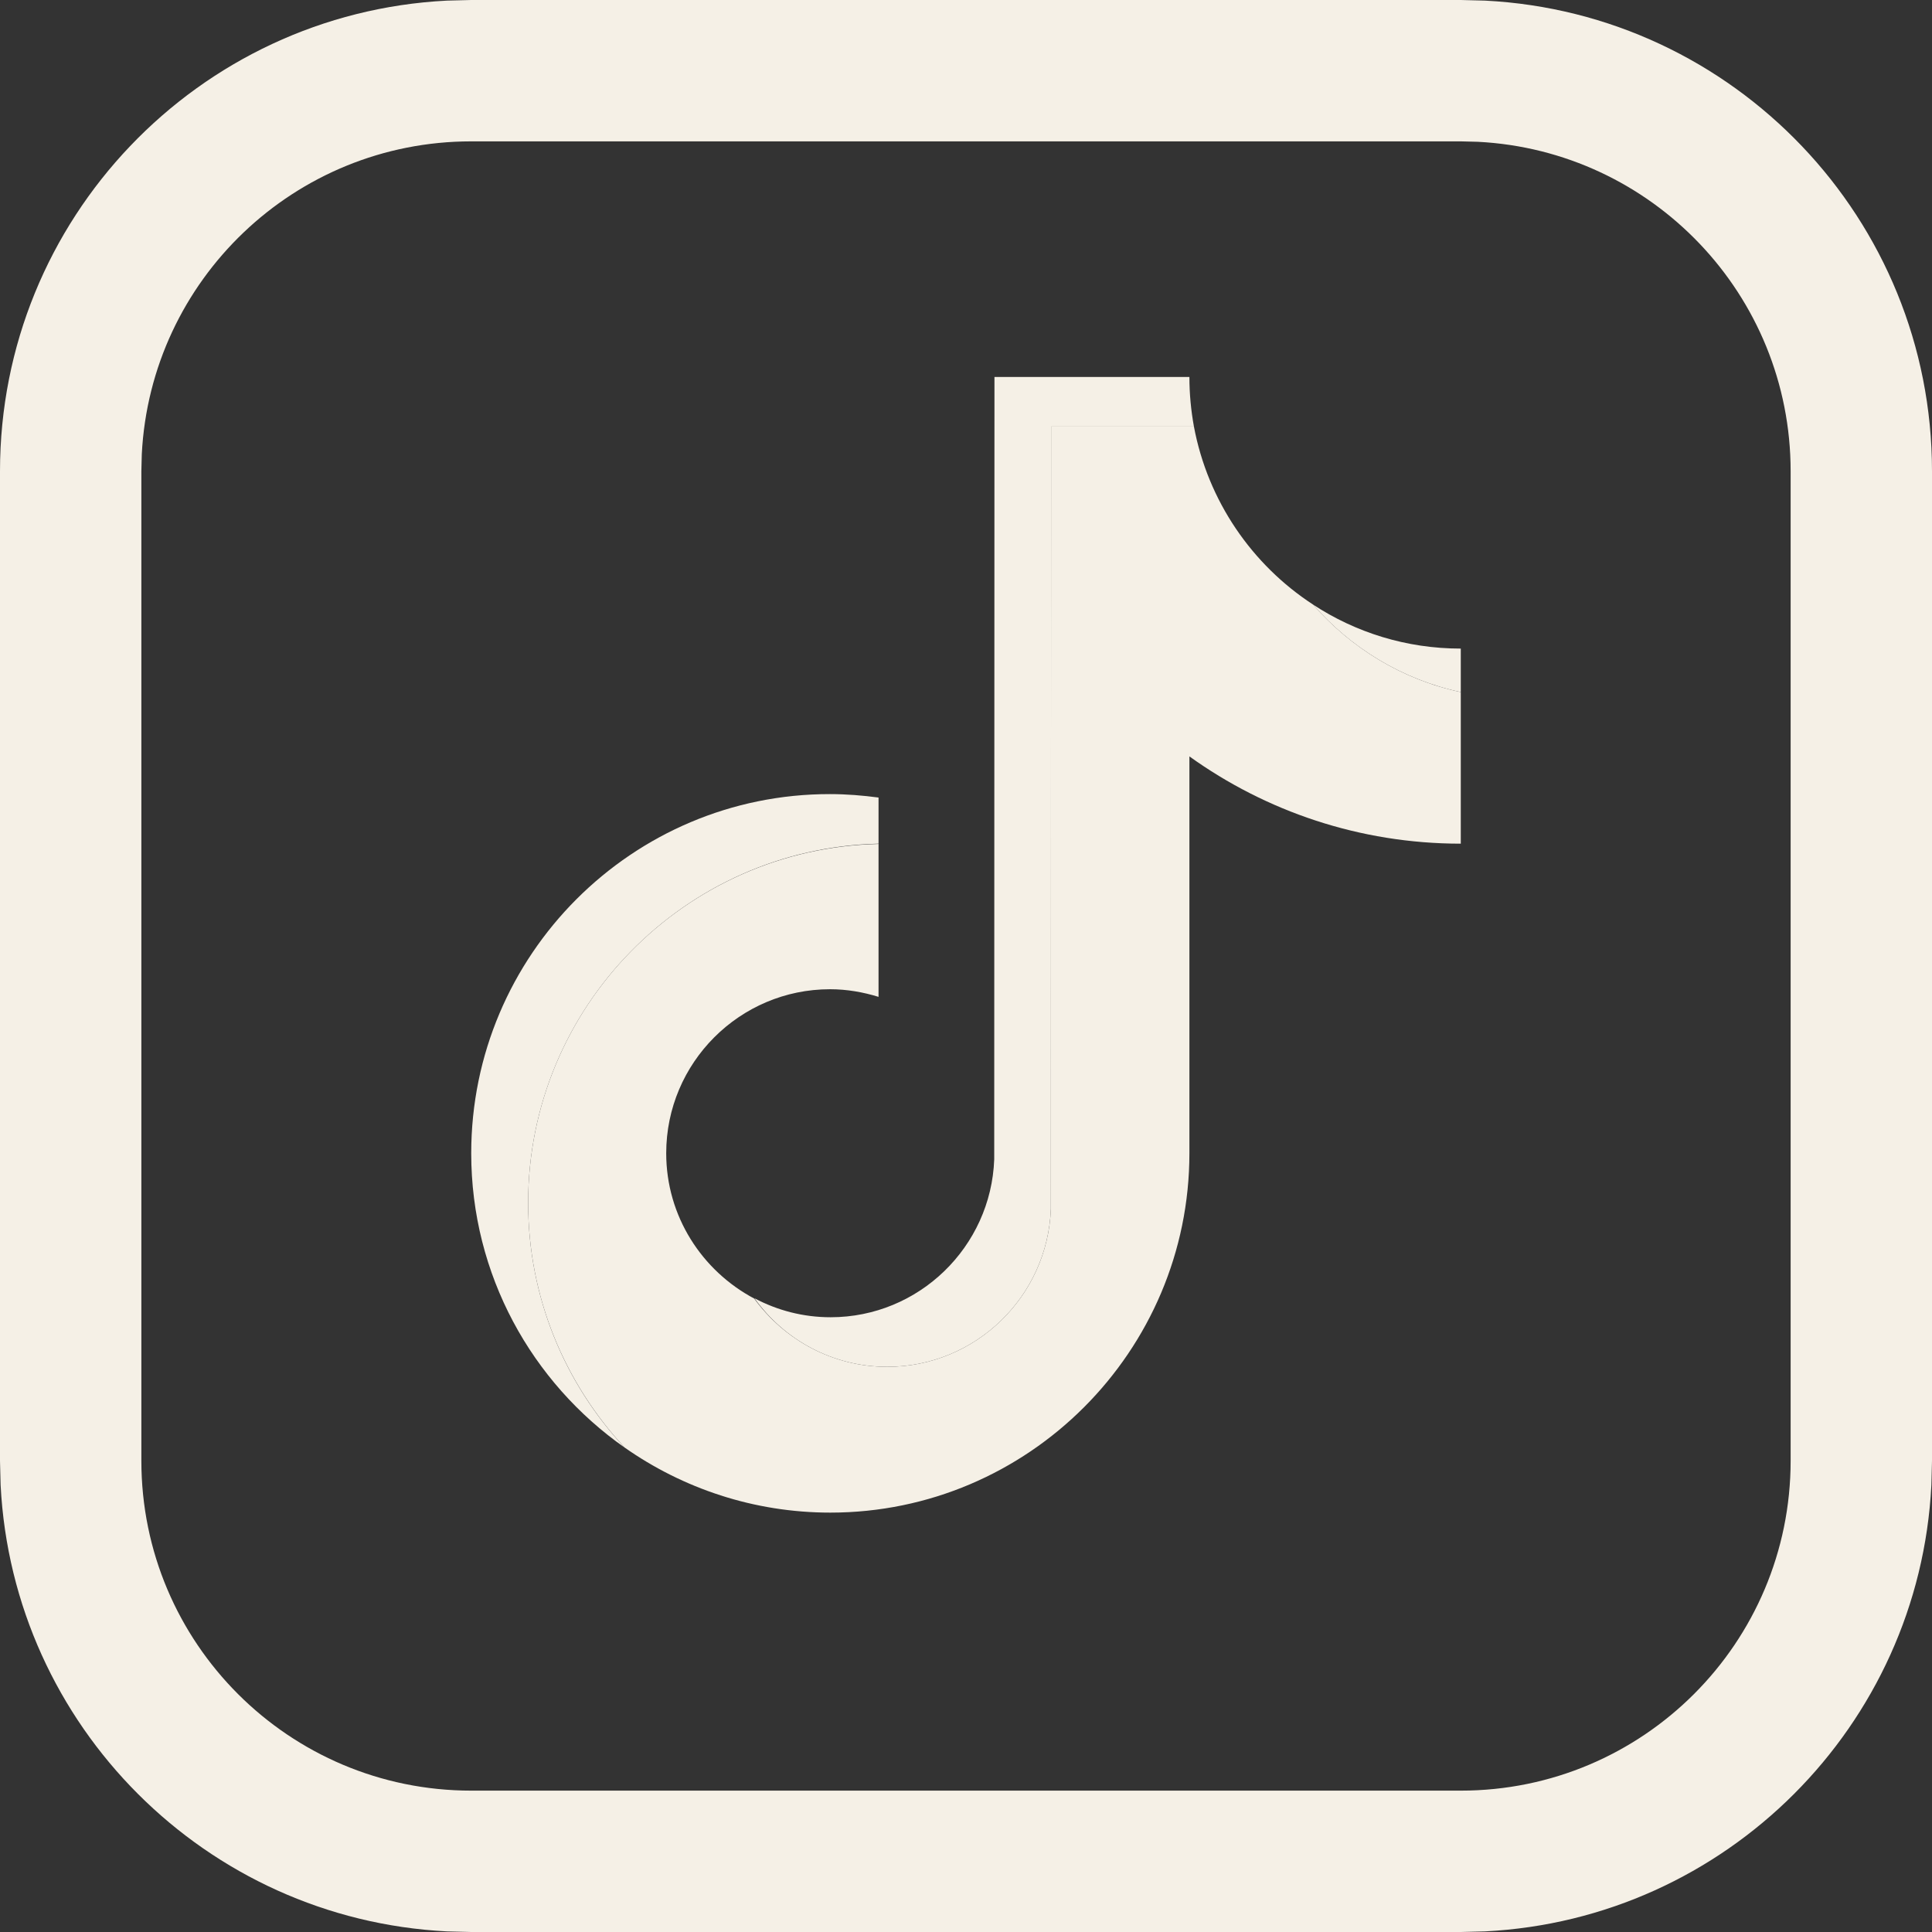
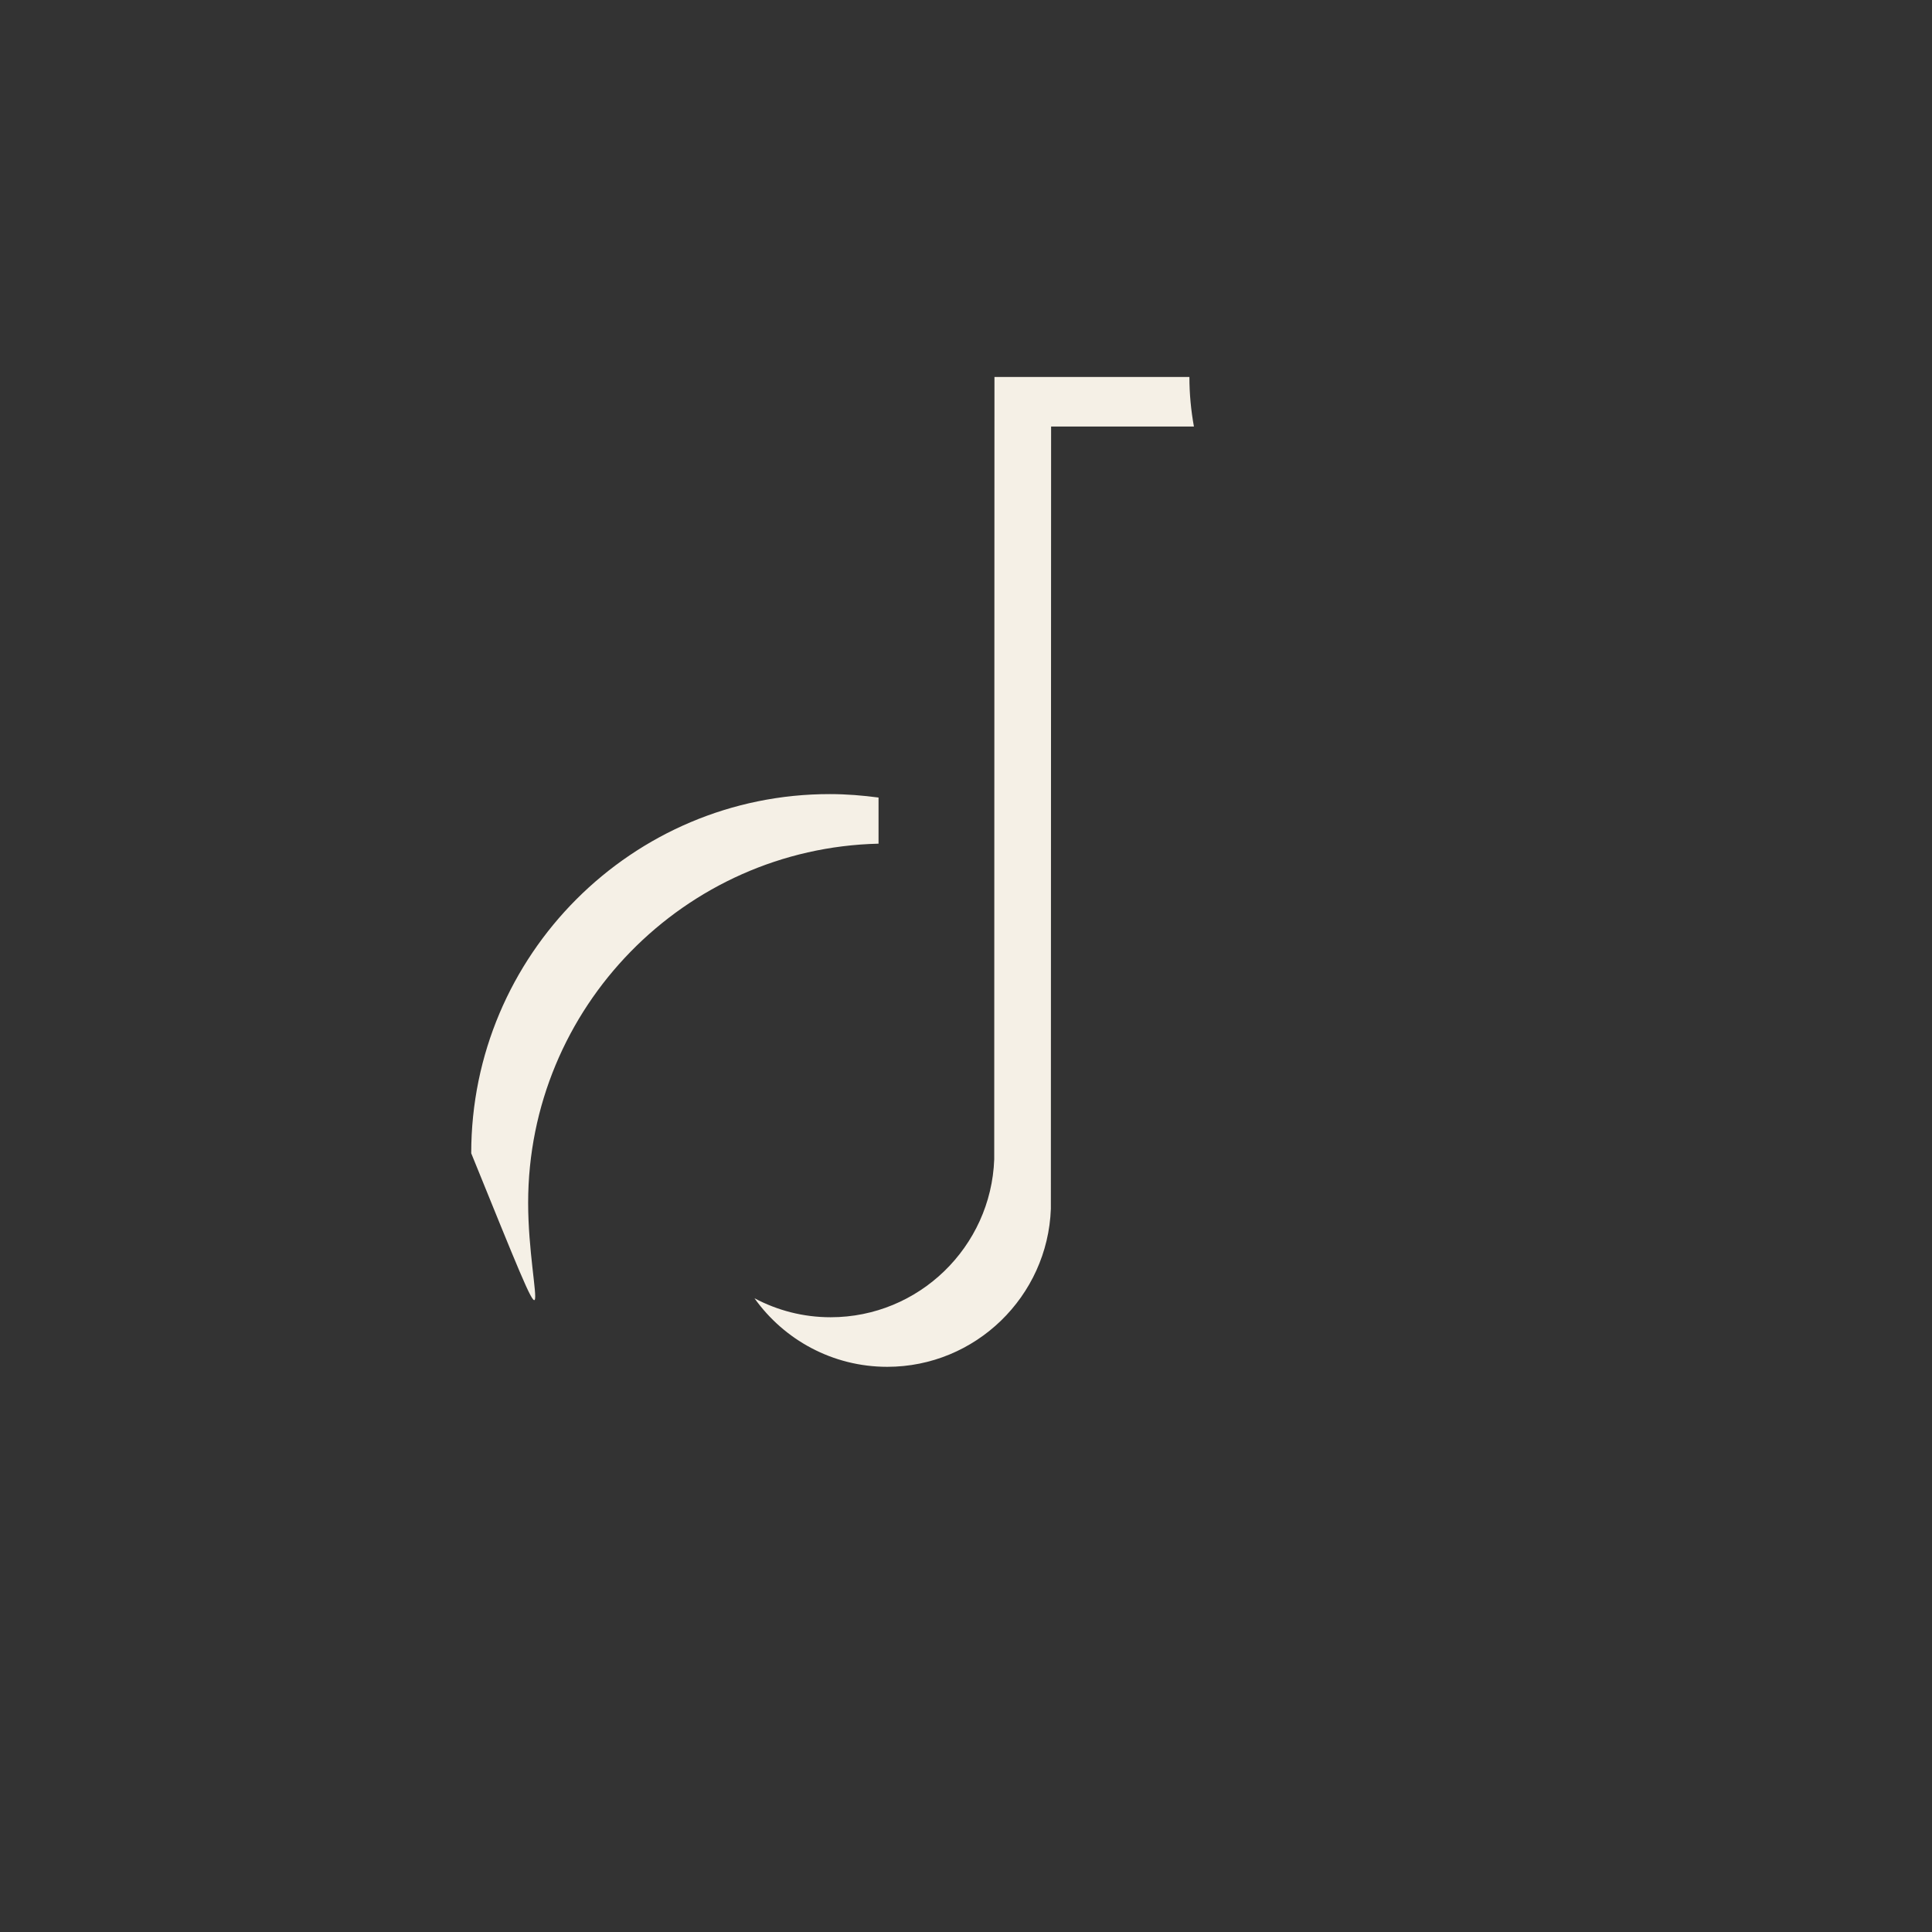
<svg xmlns="http://www.w3.org/2000/svg" width="41" height="41" viewBox="0 0 41 41" fill="none">
  <rect x="0" y="0" width="41" height="41" fill="#333333" stroke="none" />
-   <path d="M31 14.687V13.764C29.843 13.764 28.769 13.422 27.863 12.829C28.668 13.752 29.759 14.424 31 14.687Z" fill="#F5F0E6" />
-   <path d="M18.644 17.904V16.925C18.308 16.881 17.967 16.852 17.615 16.852C13.416 16.847 10 20.266 10 24.474C10 27.054 11.286 29.337 13.254 30.719C11.985 29.359 11.208 27.529 11.208 25.526C11.208 21.38 14.529 18 18.644 17.904Z" fill="#F5F0E6" />
+   <path d="M18.644 17.904V16.925C18.308 16.881 17.967 16.852 17.615 16.852C13.416 16.847 10 20.266 10 24.474C11.985 29.359 11.208 27.529 11.208 25.526C11.208 21.38 14.529 18 18.644 17.904Z" fill="#F5F0E6" />
  <path d="M18.829 29.006C20.702 29.006 22.233 27.512 22.301 25.654L22.306 9.052H25.337C25.275 8.711 25.241 8.358 25.241 8H21.104L21.099 24.602C21.032 26.46 19.5 27.954 17.627 27.954C17.045 27.954 16.497 27.809 16.011 27.551C16.637 28.43 17.666 29.006 18.829 29.006Z" fill="#F5F0E6" />
-   <path d="M25.241 24.474V16.052C26.863 17.216 28.853 17.904 31 17.904V14.687C29.759 14.424 28.669 13.752 27.864 12.829C26.567 11.984 25.633 10.63 25.337 9.052H22.306L22.301 25.654C22.233 27.512 20.701 29.006 18.829 29.006C17.666 29.006 16.642 28.43 16.005 27.557C14.898 26.969 14.138 25.811 14.138 24.474C14.138 22.554 15.698 20.993 17.615 20.993C17.973 20.993 18.32 21.055 18.644 21.155V17.91C14.529 17.999 11.208 21.379 11.208 25.526C11.208 27.529 11.985 29.353 13.254 30.718C14.49 31.586 15.999 32.1 17.621 32.1C21.82 32.1 25.241 28.676 25.241 24.474Z" fill="#F5F0E6" />
-   <path d="M31 38V41H10V38H31ZM38 31V10C38 6.255 35.059 3.196 31.36 3.009L31 3H10C6.255 3 3.196 5.941 3.009 9.64L3 10V31C3 34.866 6.134 38 10 38V41L9.485 40.987C4.372 40.728 0.272 36.628 0.013 31.515L0 31V10C1.24828e-07 4.65 4.202 0.281 9.485 0.013L10 0H31L31.515 0.013C36.798 0.281 41 4.65 41 10V31L40.987 31.515C40.728 36.628 36.628 40.728 31.515 40.987L31 41V38C34.866 38 38 34.866 38 31Z" fill="#F5F0E6" />
</svg>